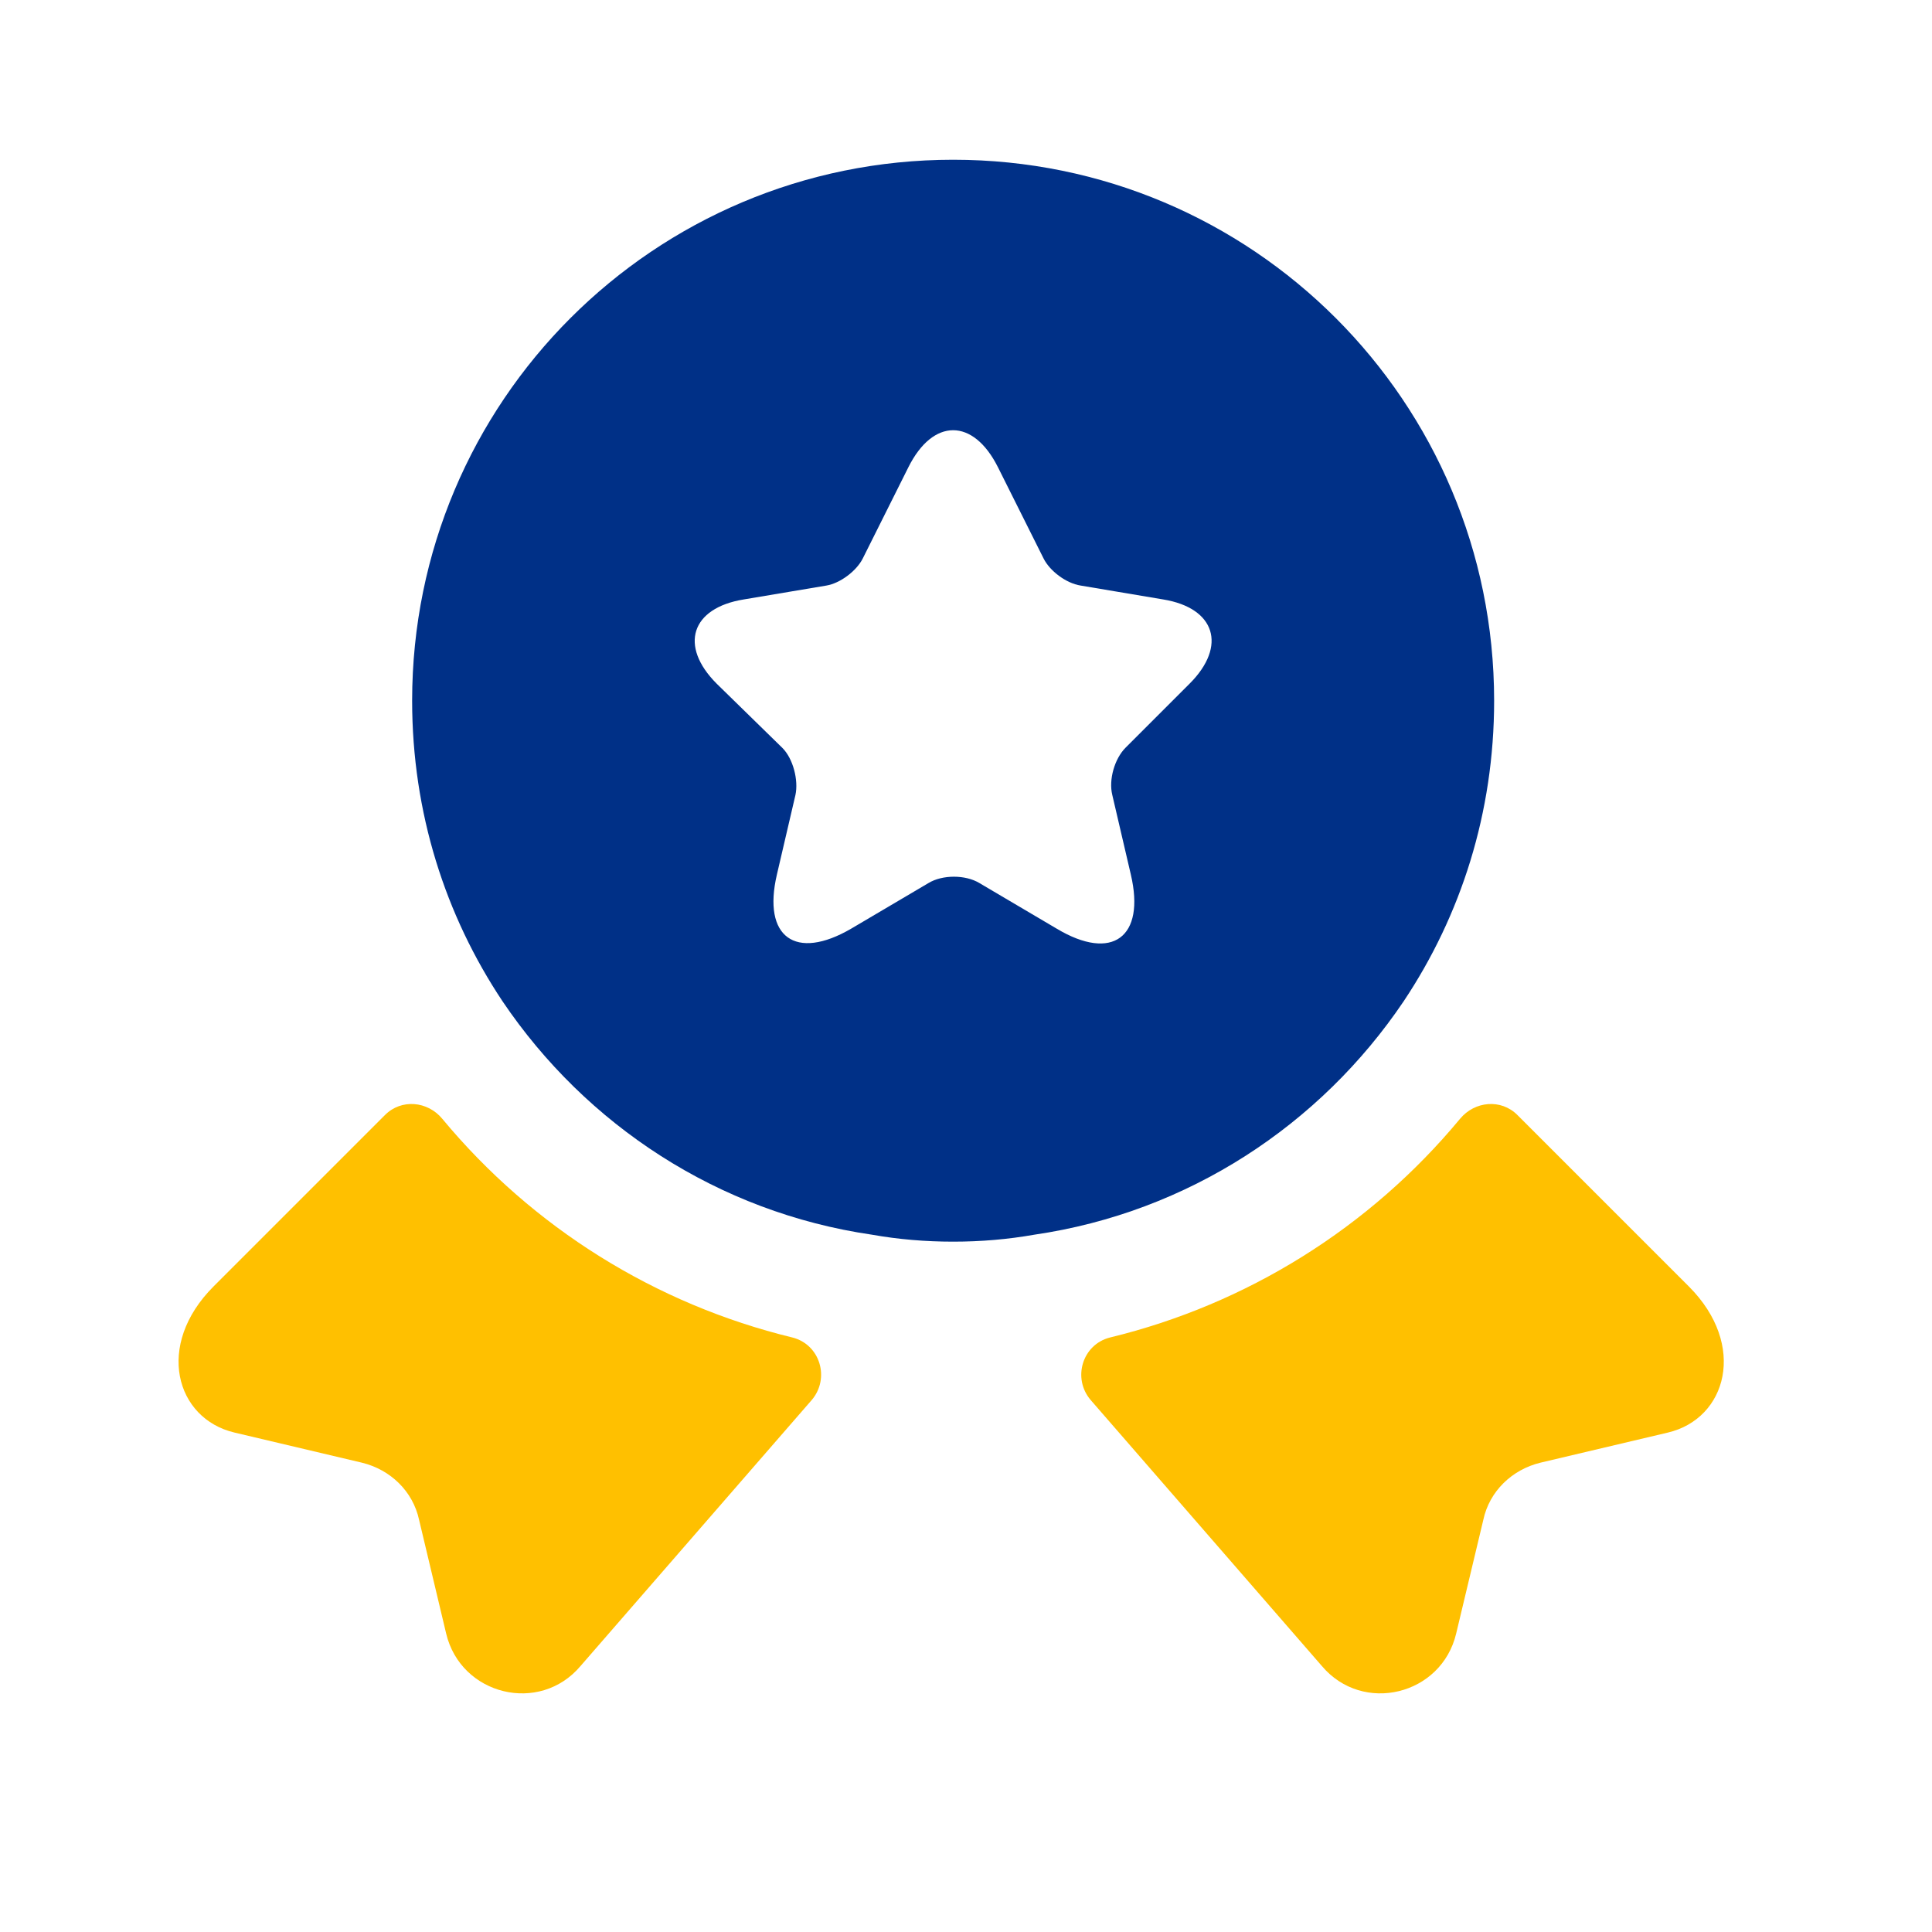
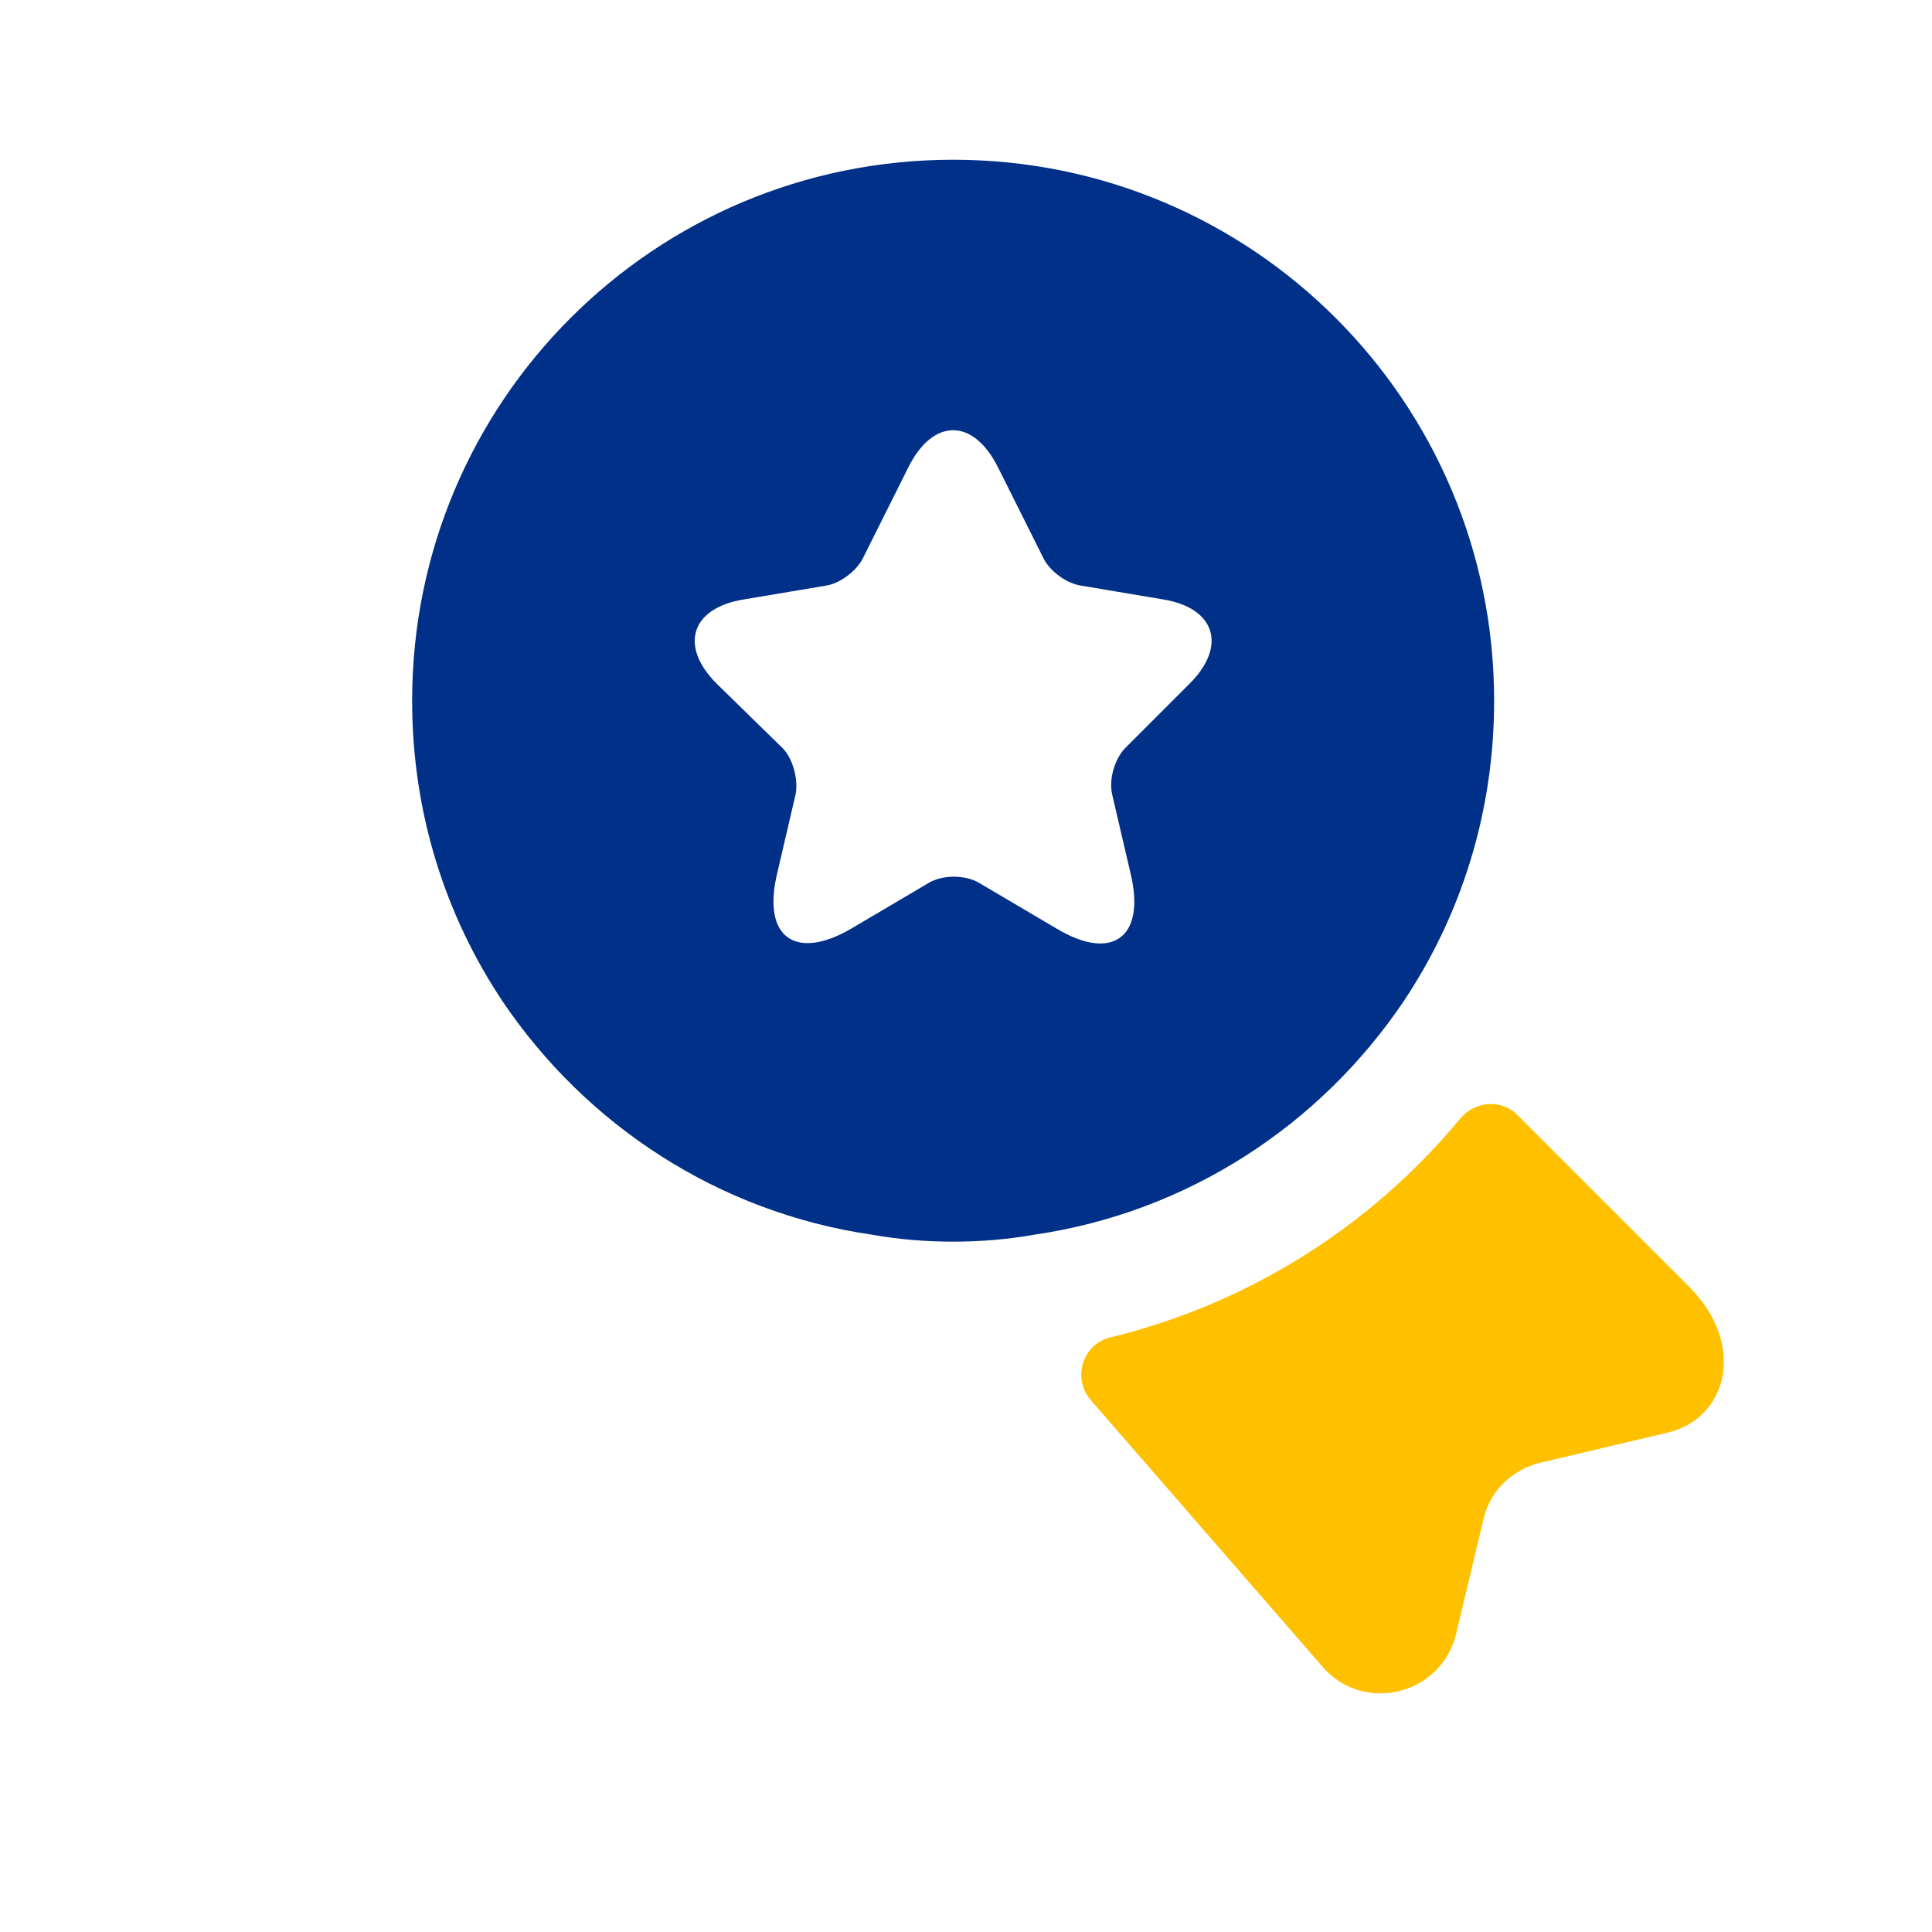
<svg xmlns="http://www.w3.org/2000/svg" width="25" height="25" viewBox="0 0 25 25" fill="none">
  <path d="M21.584 18.537L19.933 18.927C19.564 19.017 19.273 19.297 19.194 19.667L18.843 21.137C18.654 21.937 17.634 22.187 17.104 21.557L14.114 18.117C13.873 17.837 14.004 17.397 14.364 17.307C16.134 16.877 17.724 15.887 18.893 14.477C19.084 14.247 19.424 14.217 19.634 14.427L21.854 16.647C22.613 17.407 22.343 18.357 21.584 18.537Z" fill="#FFC000" />
-   <path d="M3.033 18.537L4.683 18.927C5.053 19.017 5.343 19.297 5.423 19.667L5.773 21.137C5.963 21.937 6.983 22.187 7.513 21.557L10.503 18.117C10.743 17.837 10.613 17.397 10.253 17.307C8.483 16.877 6.893 15.887 5.723 14.477C5.533 14.247 5.193 14.217 4.983 14.427L2.763 16.647C2.003 17.407 2.273 18.357 3.033 18.537Z" fill="#FFC000" />
  <path d="M12.334 2.067C8.463 2.067 5.333 5.197 5.333 9.067C5.333 10.517 5.763 11.847 6.503 12.957C7.583 14.557 9.293 15.687 11.284 15.977C11.623 16.037 11.973 16.067 12.334 16.067C12.694 16.067 13.043 16.037 13.383 15.977C15.373 15.687 17.084 14.557 18.163 12.957C18.904 11.847 19.334 10.517 19.334 9.067C19.334 5.197 16.203 2.067 12.334 2.067ZM15.393 8.847L14.563 9.677C14.424 9.817 14.344 10.087 14.393 10.287L14.633 11.317C14.823 12.127 14.393 12.447 13.674 12.017L12.674 11.427C12.493 11.317 12.194 11.317 12.014 11.427L11.014 12.017C10.293 12.437 9.864 12.127 10.053 11.317L10.293 10.287C10.334 10.097 10.264 9.817 10.123 9.677L9.274 8.847C8.784 8.357 8.944 7.867 9.623 7.757L10.694 7.577C10.873 7.547 11.084 7.387 11.164 7.227L11.754 6.047C12.073 5.407 12.594 5.407 12.914 6.047L13.504 7.227C13.584 7.387 13.793 7.547 13.983 7.577L15.053 7.757C15.723 7.867 15.883 8.357 15.393 8.847Z" fill="#003087" />
</svg>